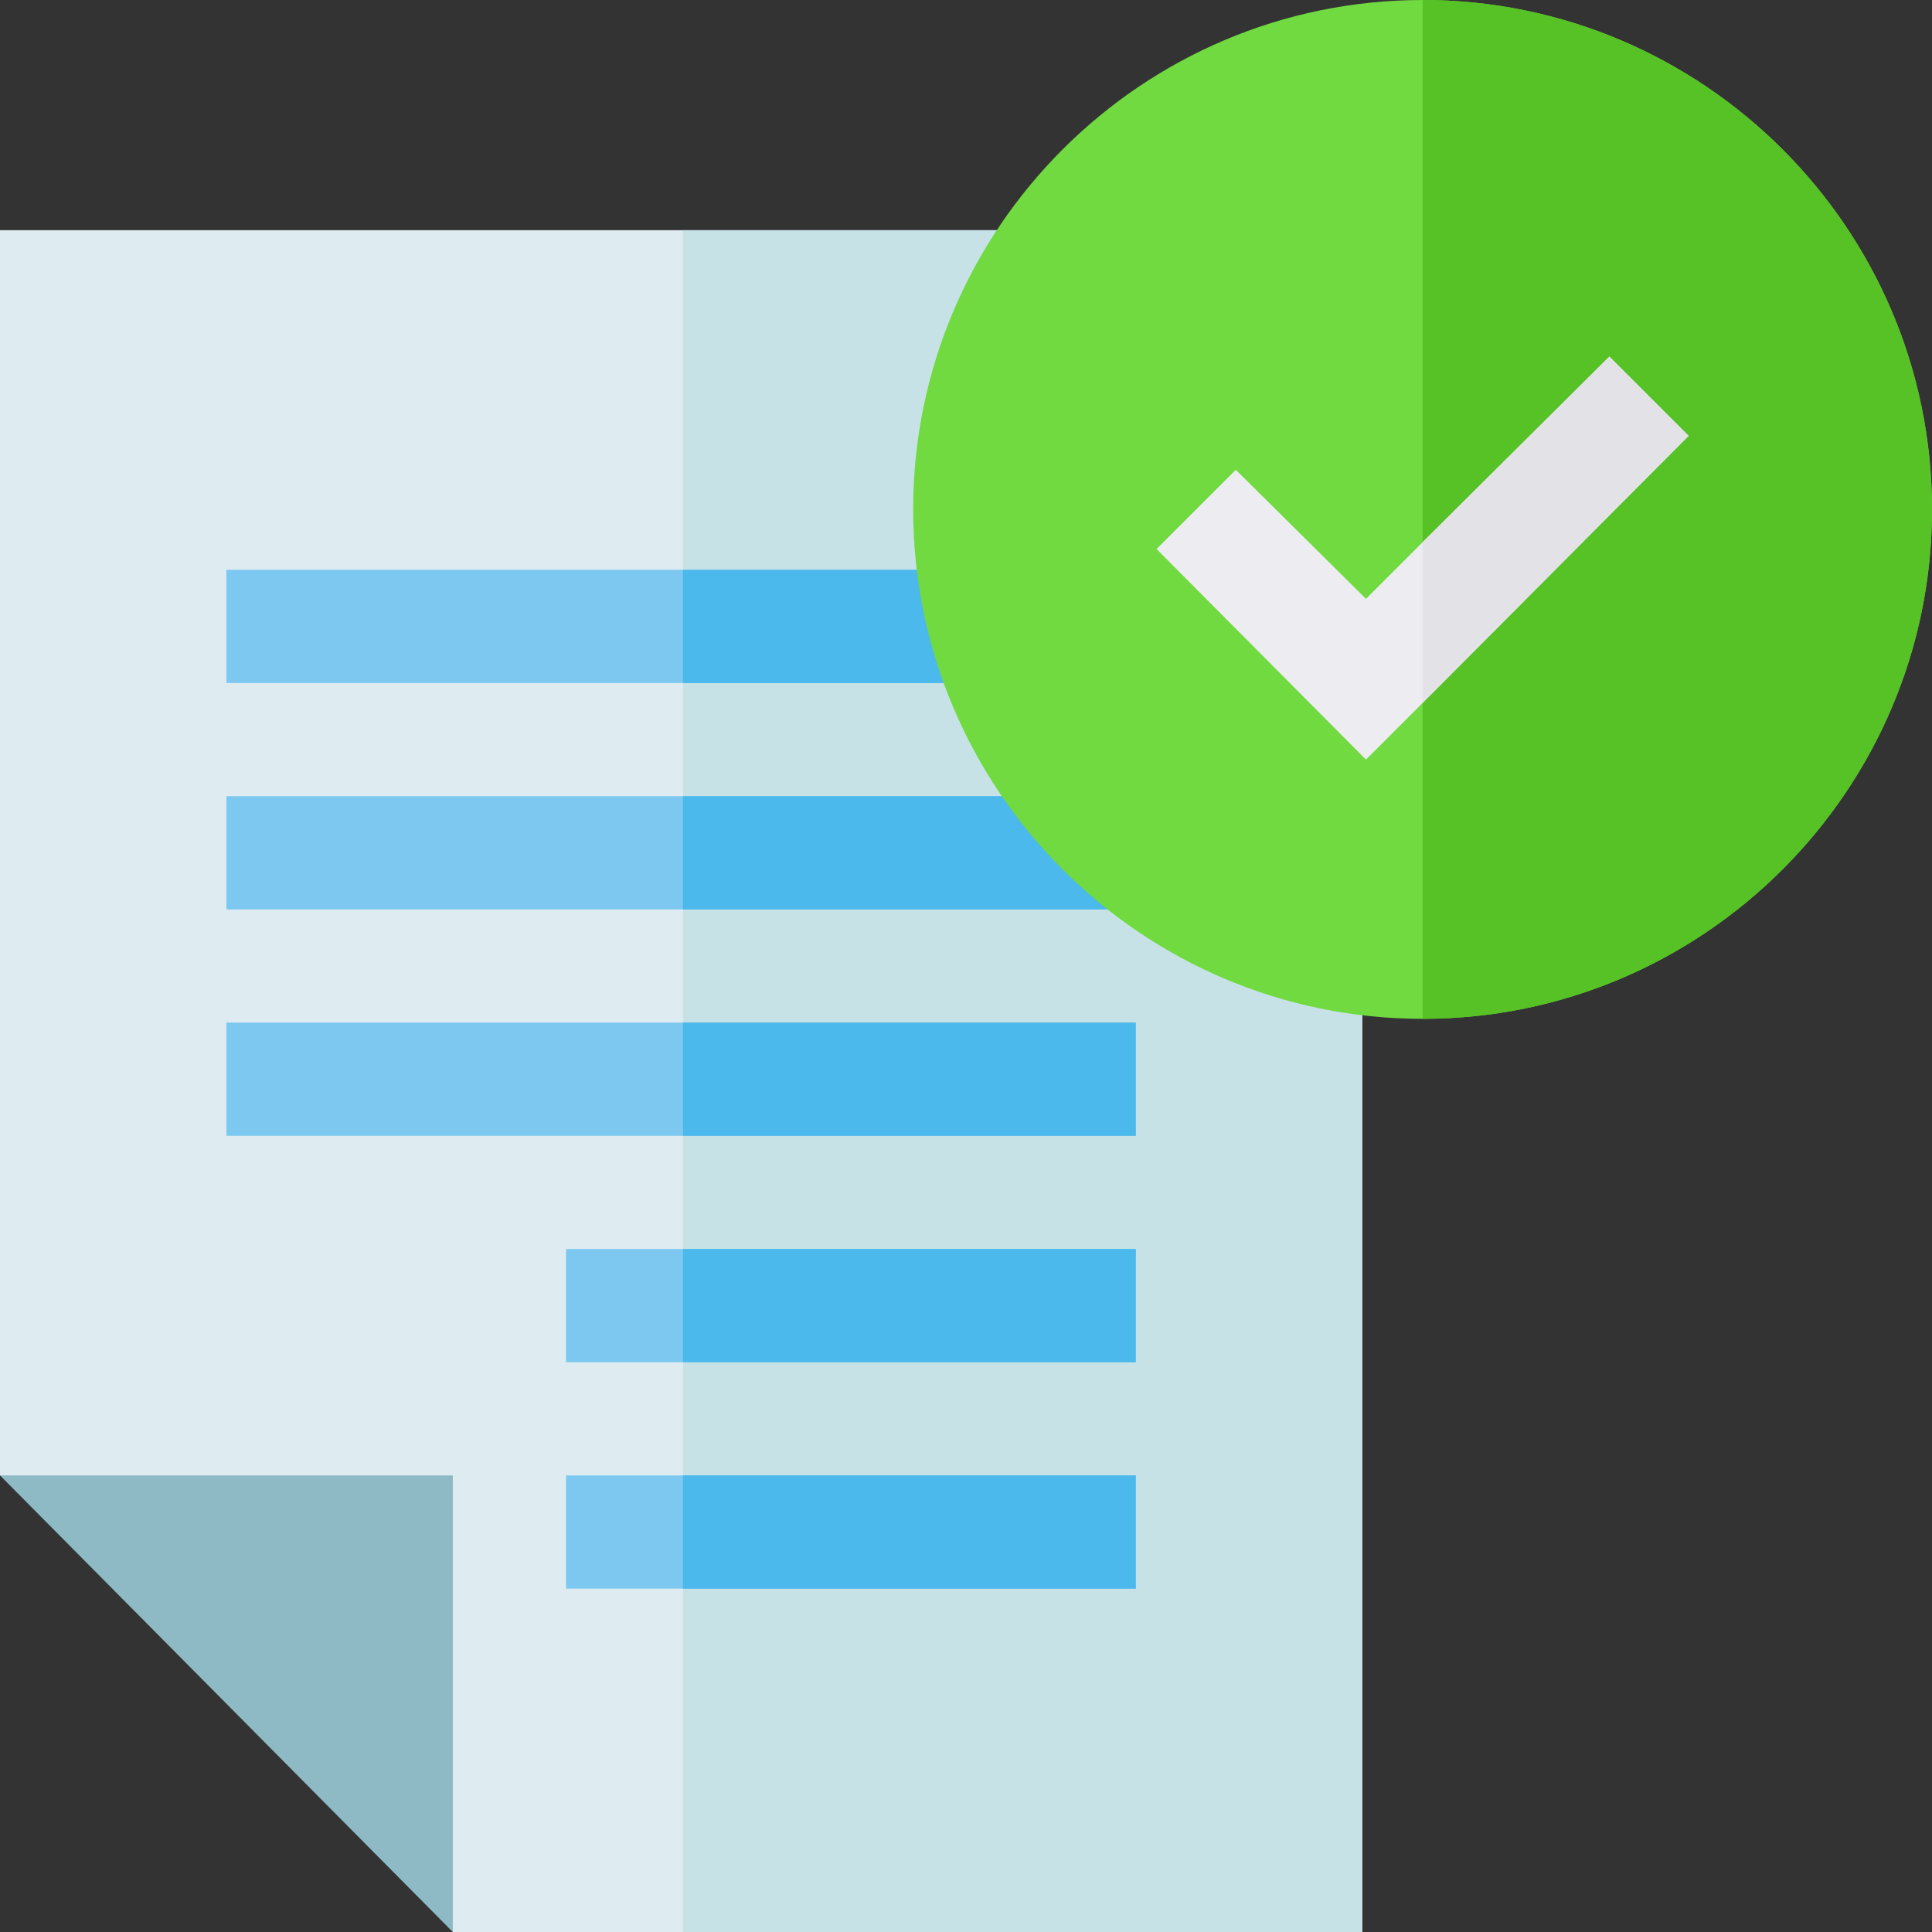
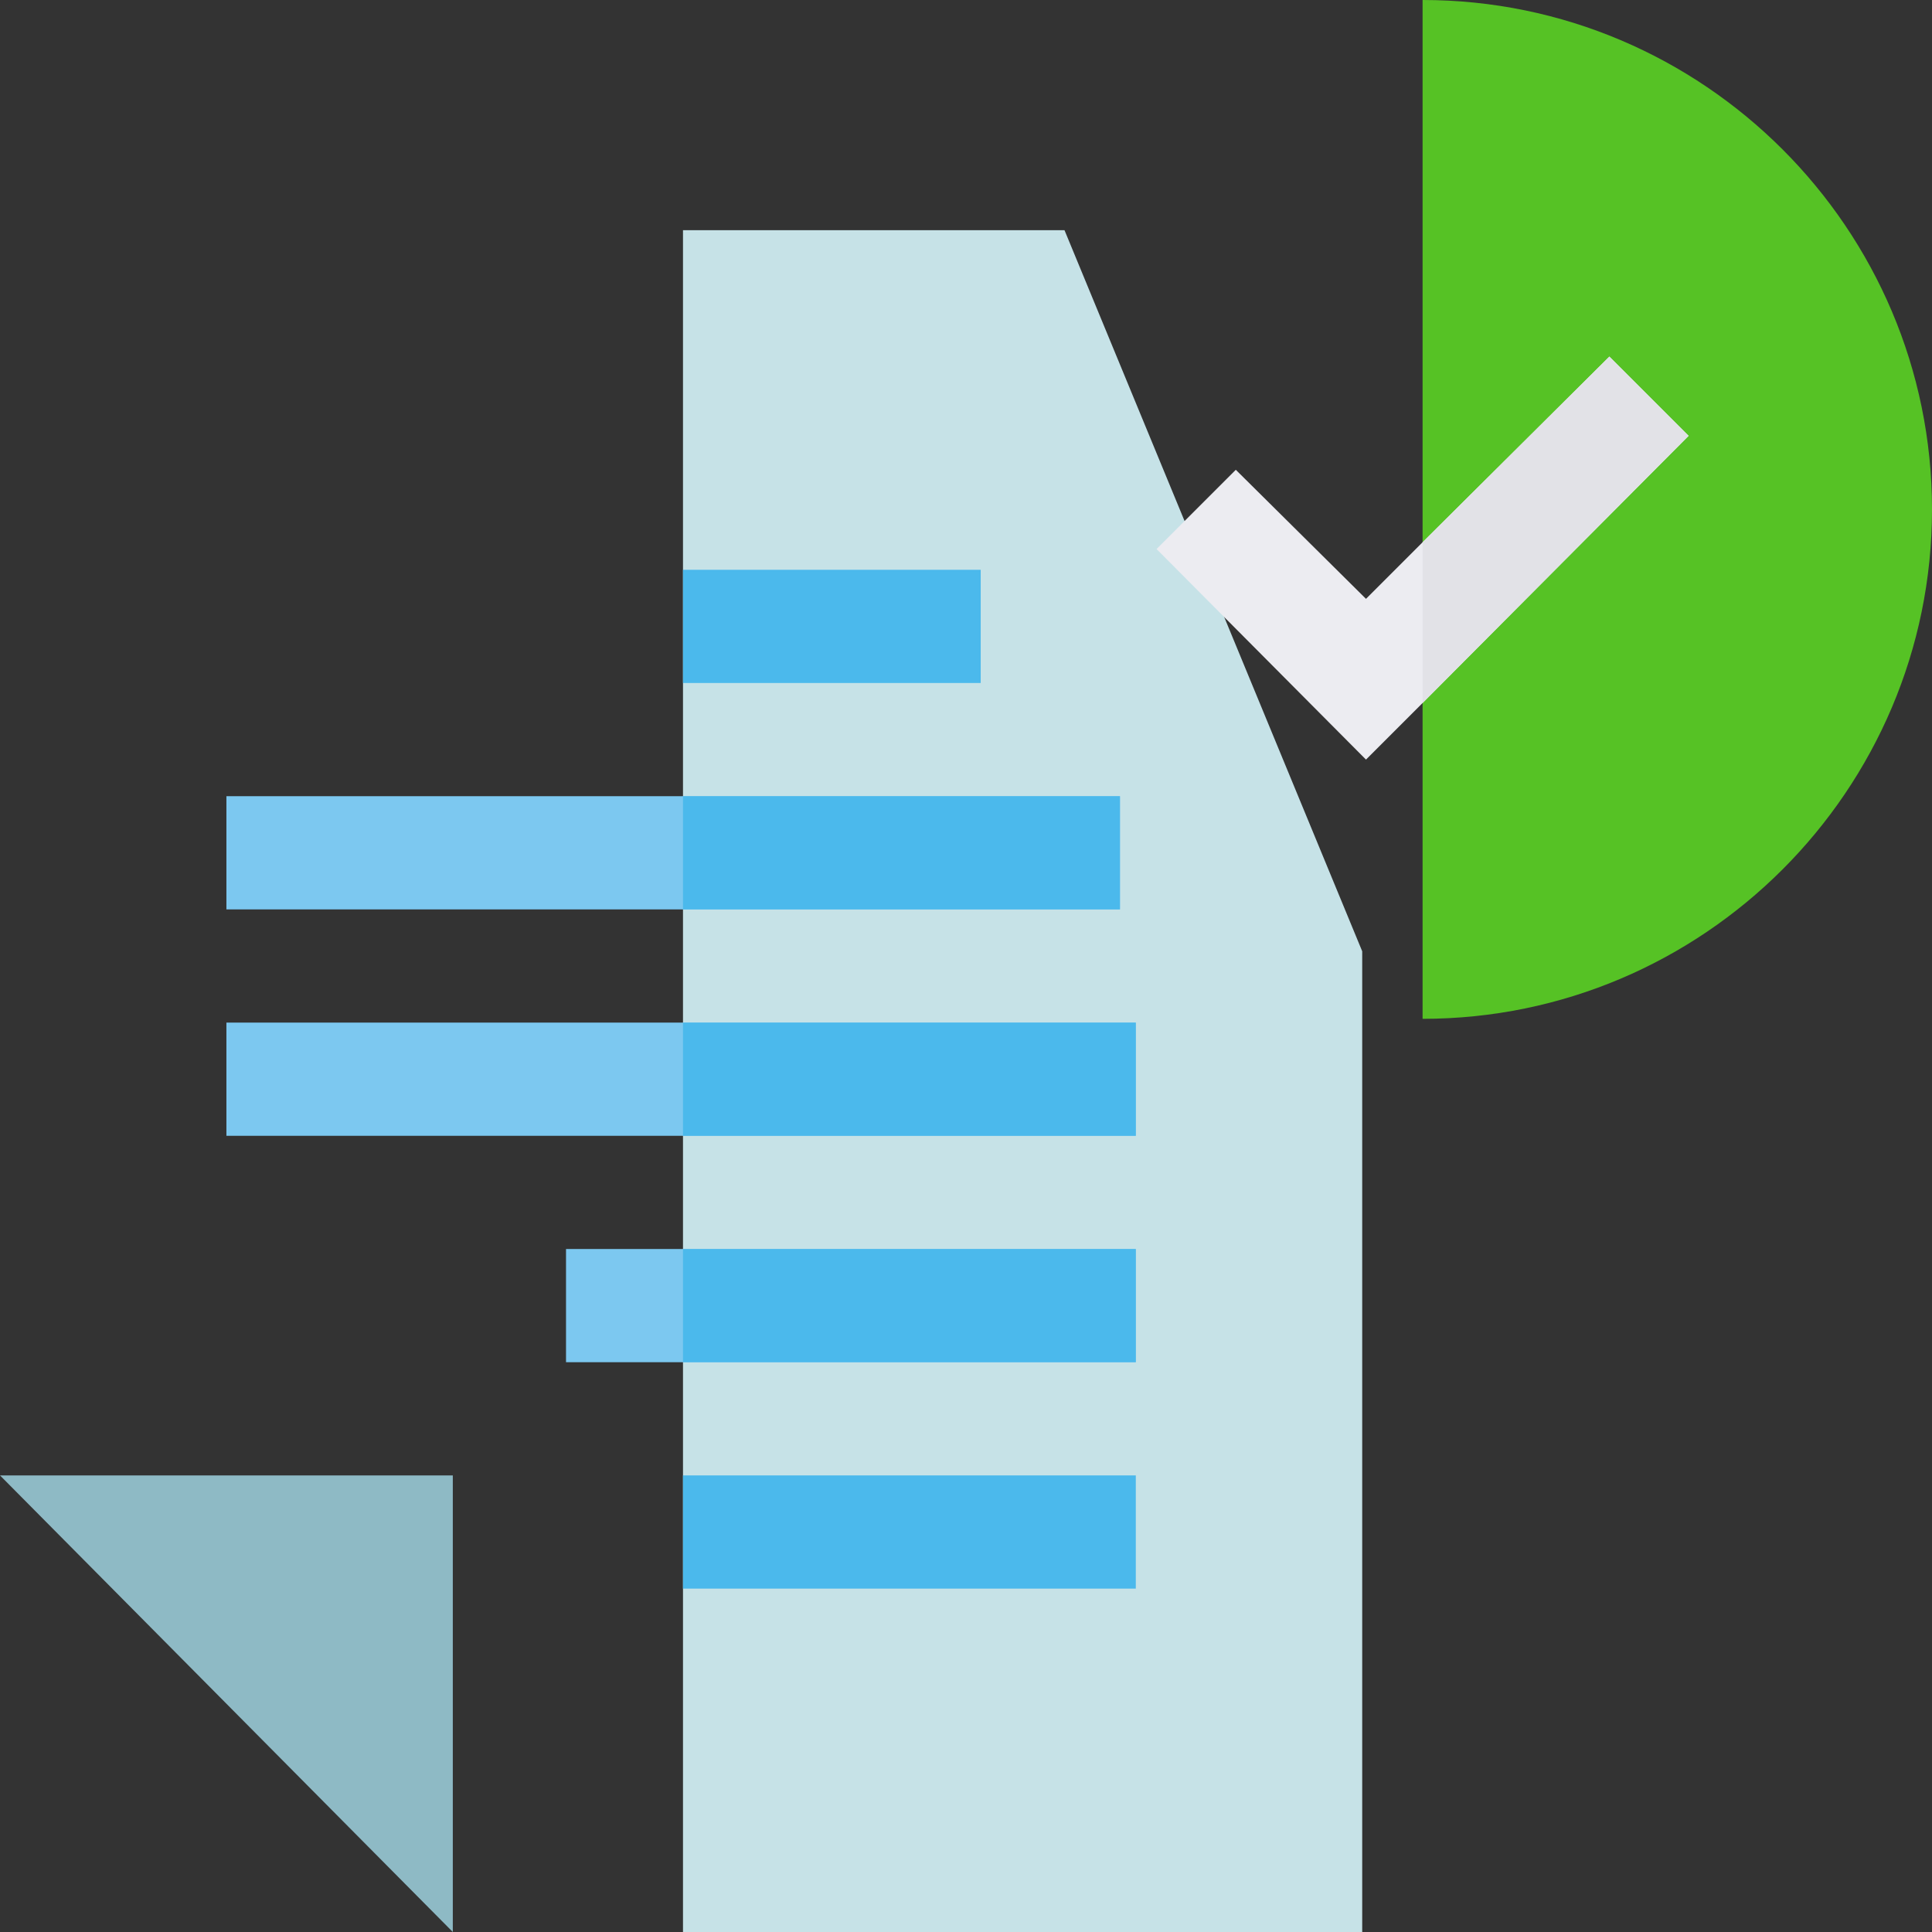
<svg xmlns="http://www.w3.org/2000/svg" height="512pt" viewBox="0 0 512 512" width="512pt">
  <rect x="0" y="0" width="512" height="512" fill="#333333" stroke="none" />
-   <path d="m361 252.102v259.898h-241l-18.602-82.301-101.398-38.699v-330h282.102zm0 0" fill="#deecf1" />
  <path d="m0 391 120 121v-121zm0 0" fill="#8ebac5" />
  <path d="m361 252.102v259.898h-180v-451h101.102zm0 0" fill="#c6e2e7" />
  <g fill="#7cc8f0">
    <path d="m60 271h241v30h-241zm0 0" />
-     <path d="m60 151h199.898v30h-199.898zm0 0" />
    <path d="m60 211h236.801v30h-236.801zm0 0" />
    <path d="m150 331h151v30h-151zm0 0" />
-     <path d="m150 391h151v30h-151zm0 0" />
  </g>
  <path d="m181 151h78.898v30h-78.898zm0 0" fill="#4bb9ec" />
  <path d="m181 211h115.801v30h-115.801zm0 0" fill="#4bb9ec" />
  <path d="m181 271h120v30h-120zm0 0" fill="#4bb9ec" />
  <path d="m181 331h120v30h-120zm0 0" fill="#4bb9ec" />
  <path d="m181 391h120v30h-120zm0 0" fill="#4bb9ec" />
-   <path d="m377 0c-74.398 0-135 60.598-135 135 0 74.398 60.602 135 135 135s135-60.602 135-135c0-74.402-60.602-135-135-135zm0 0" fill="#70da40" />
  <path d="m512 135c0 74.398-60.602 135-135 135v-270c74.398 0 135 60.598 135 135zm0 0" fill="#56c225" />
  <path d="m447.5 115.5-70.5 70.801-15 15-55.5-55.801 21-21 34.5 34.199 15-15 49.5-49.199zm0 0" fill="#ececf1" />
  <path d="m447.5 115.5-70.5 70.801v-42.602l49.5-49.199zm0 0" fill="#e2e2e7" />
</svg>